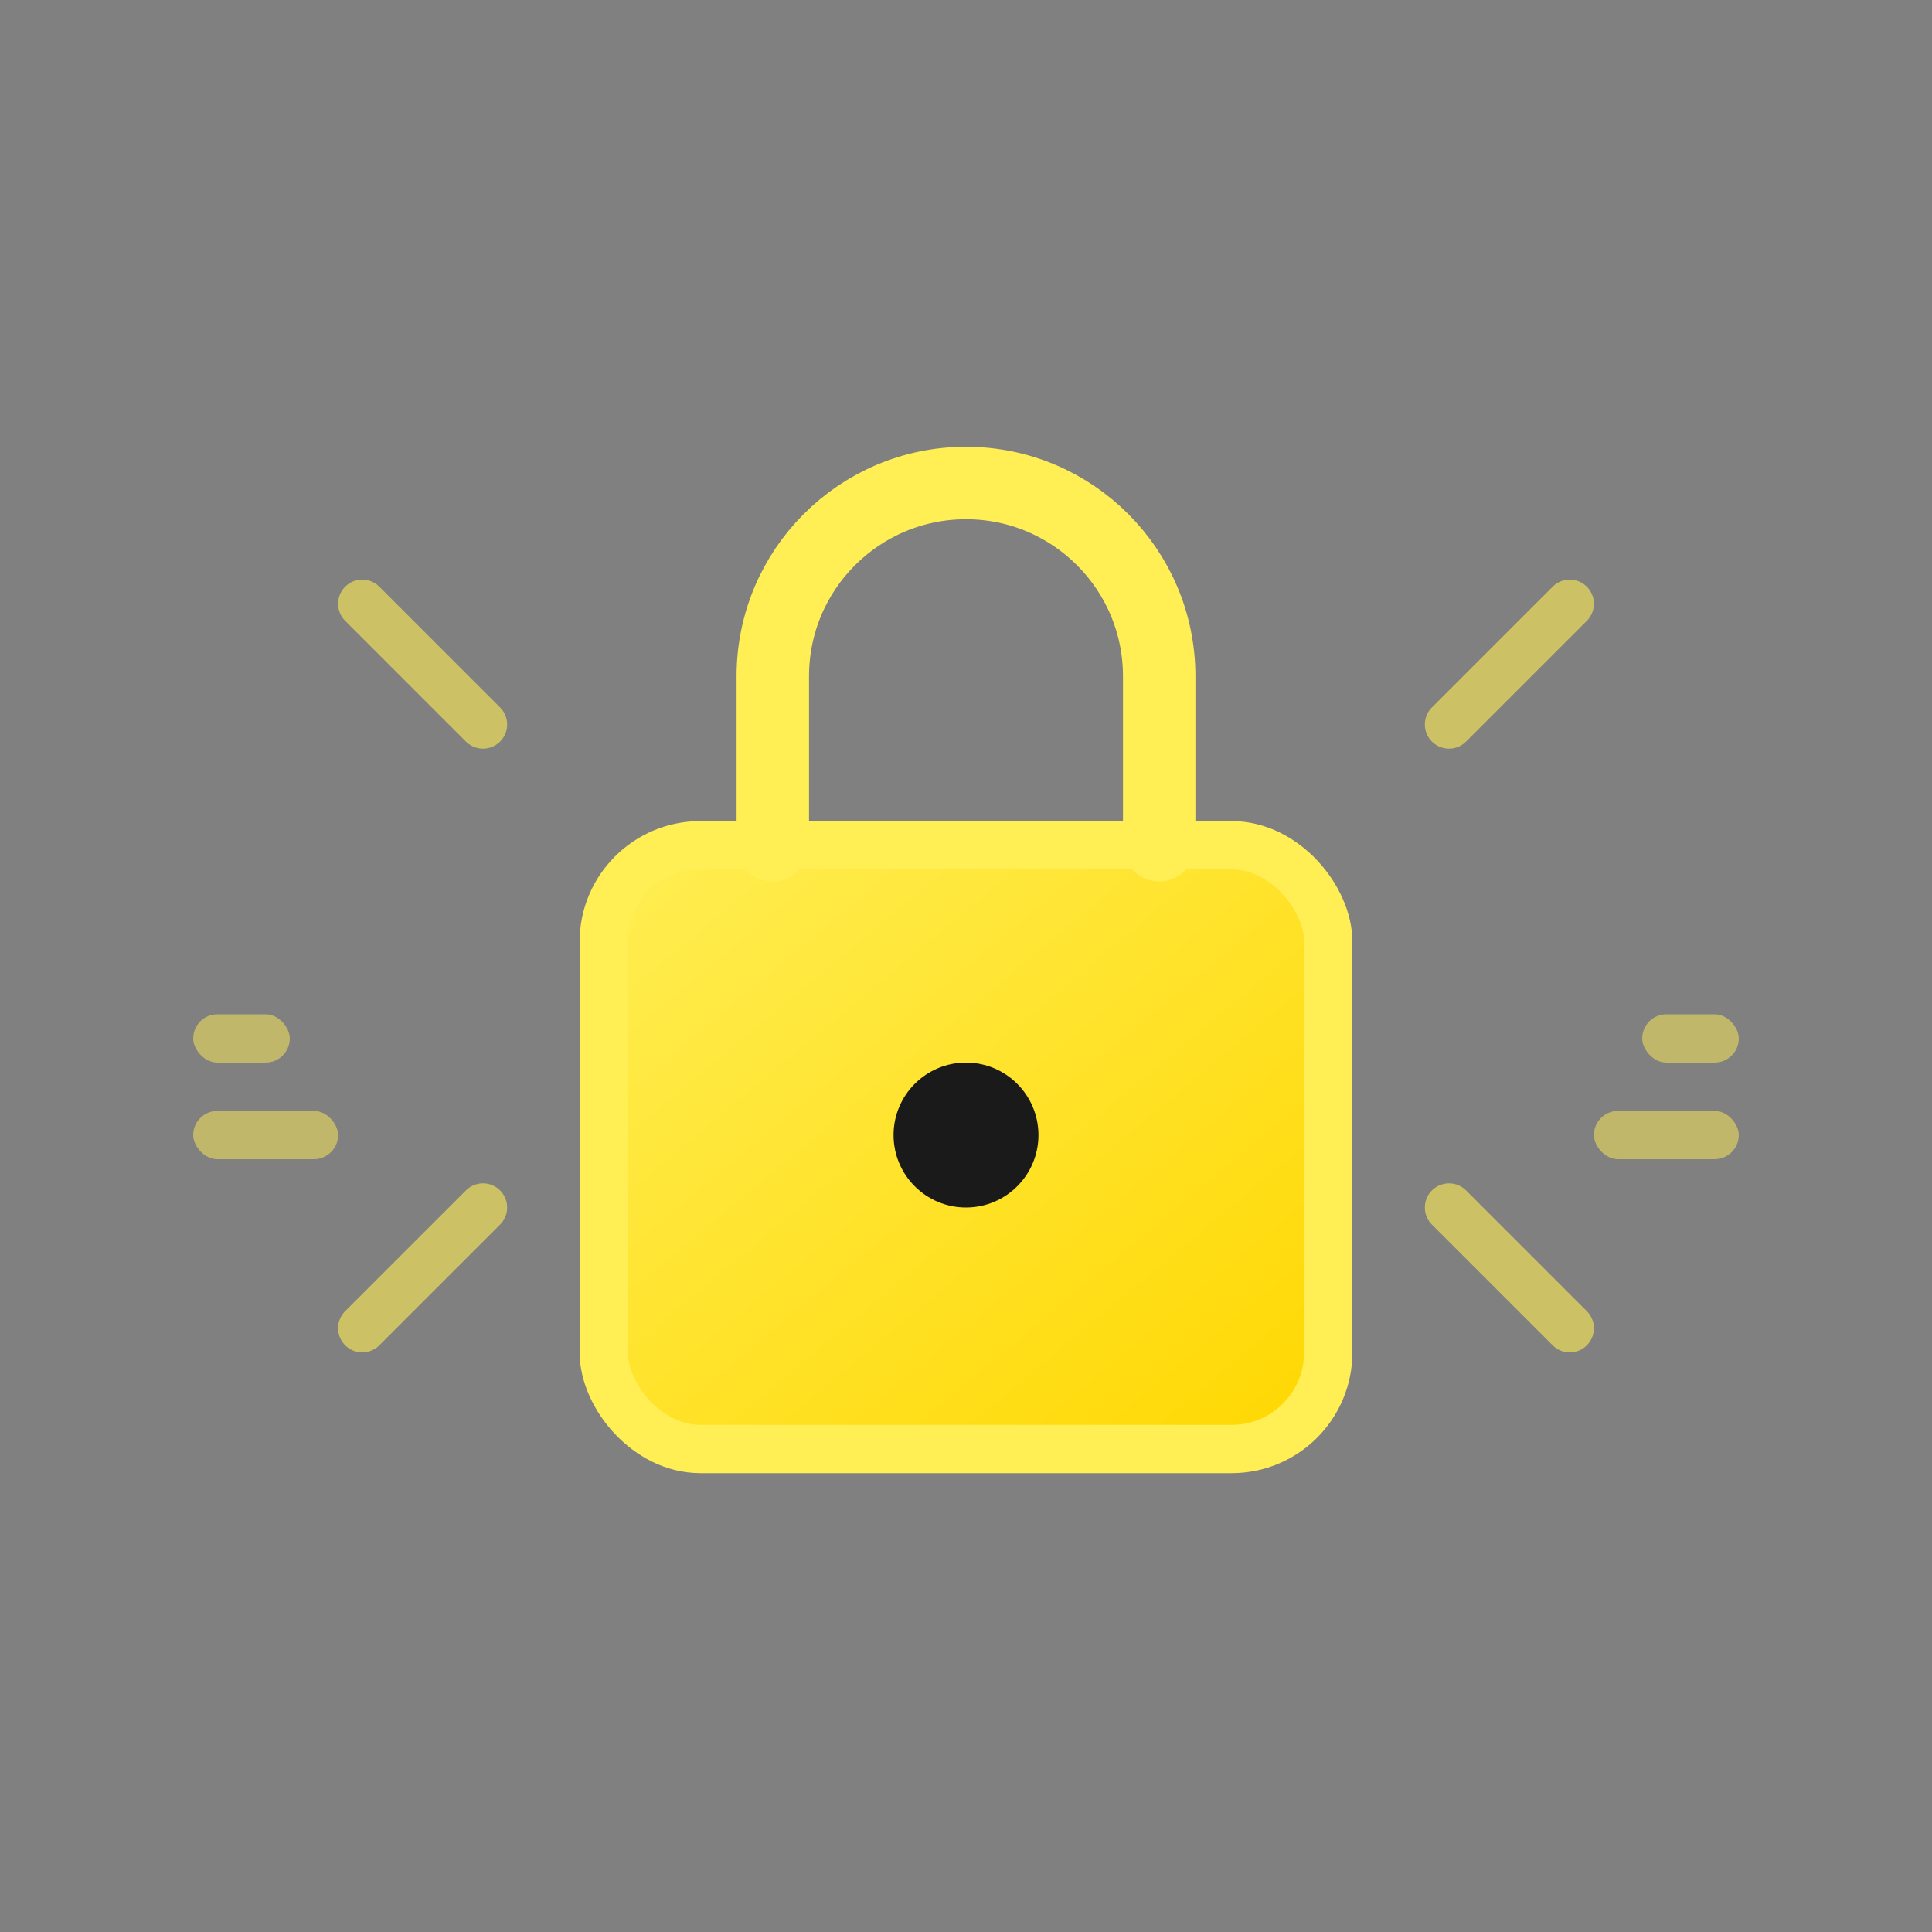
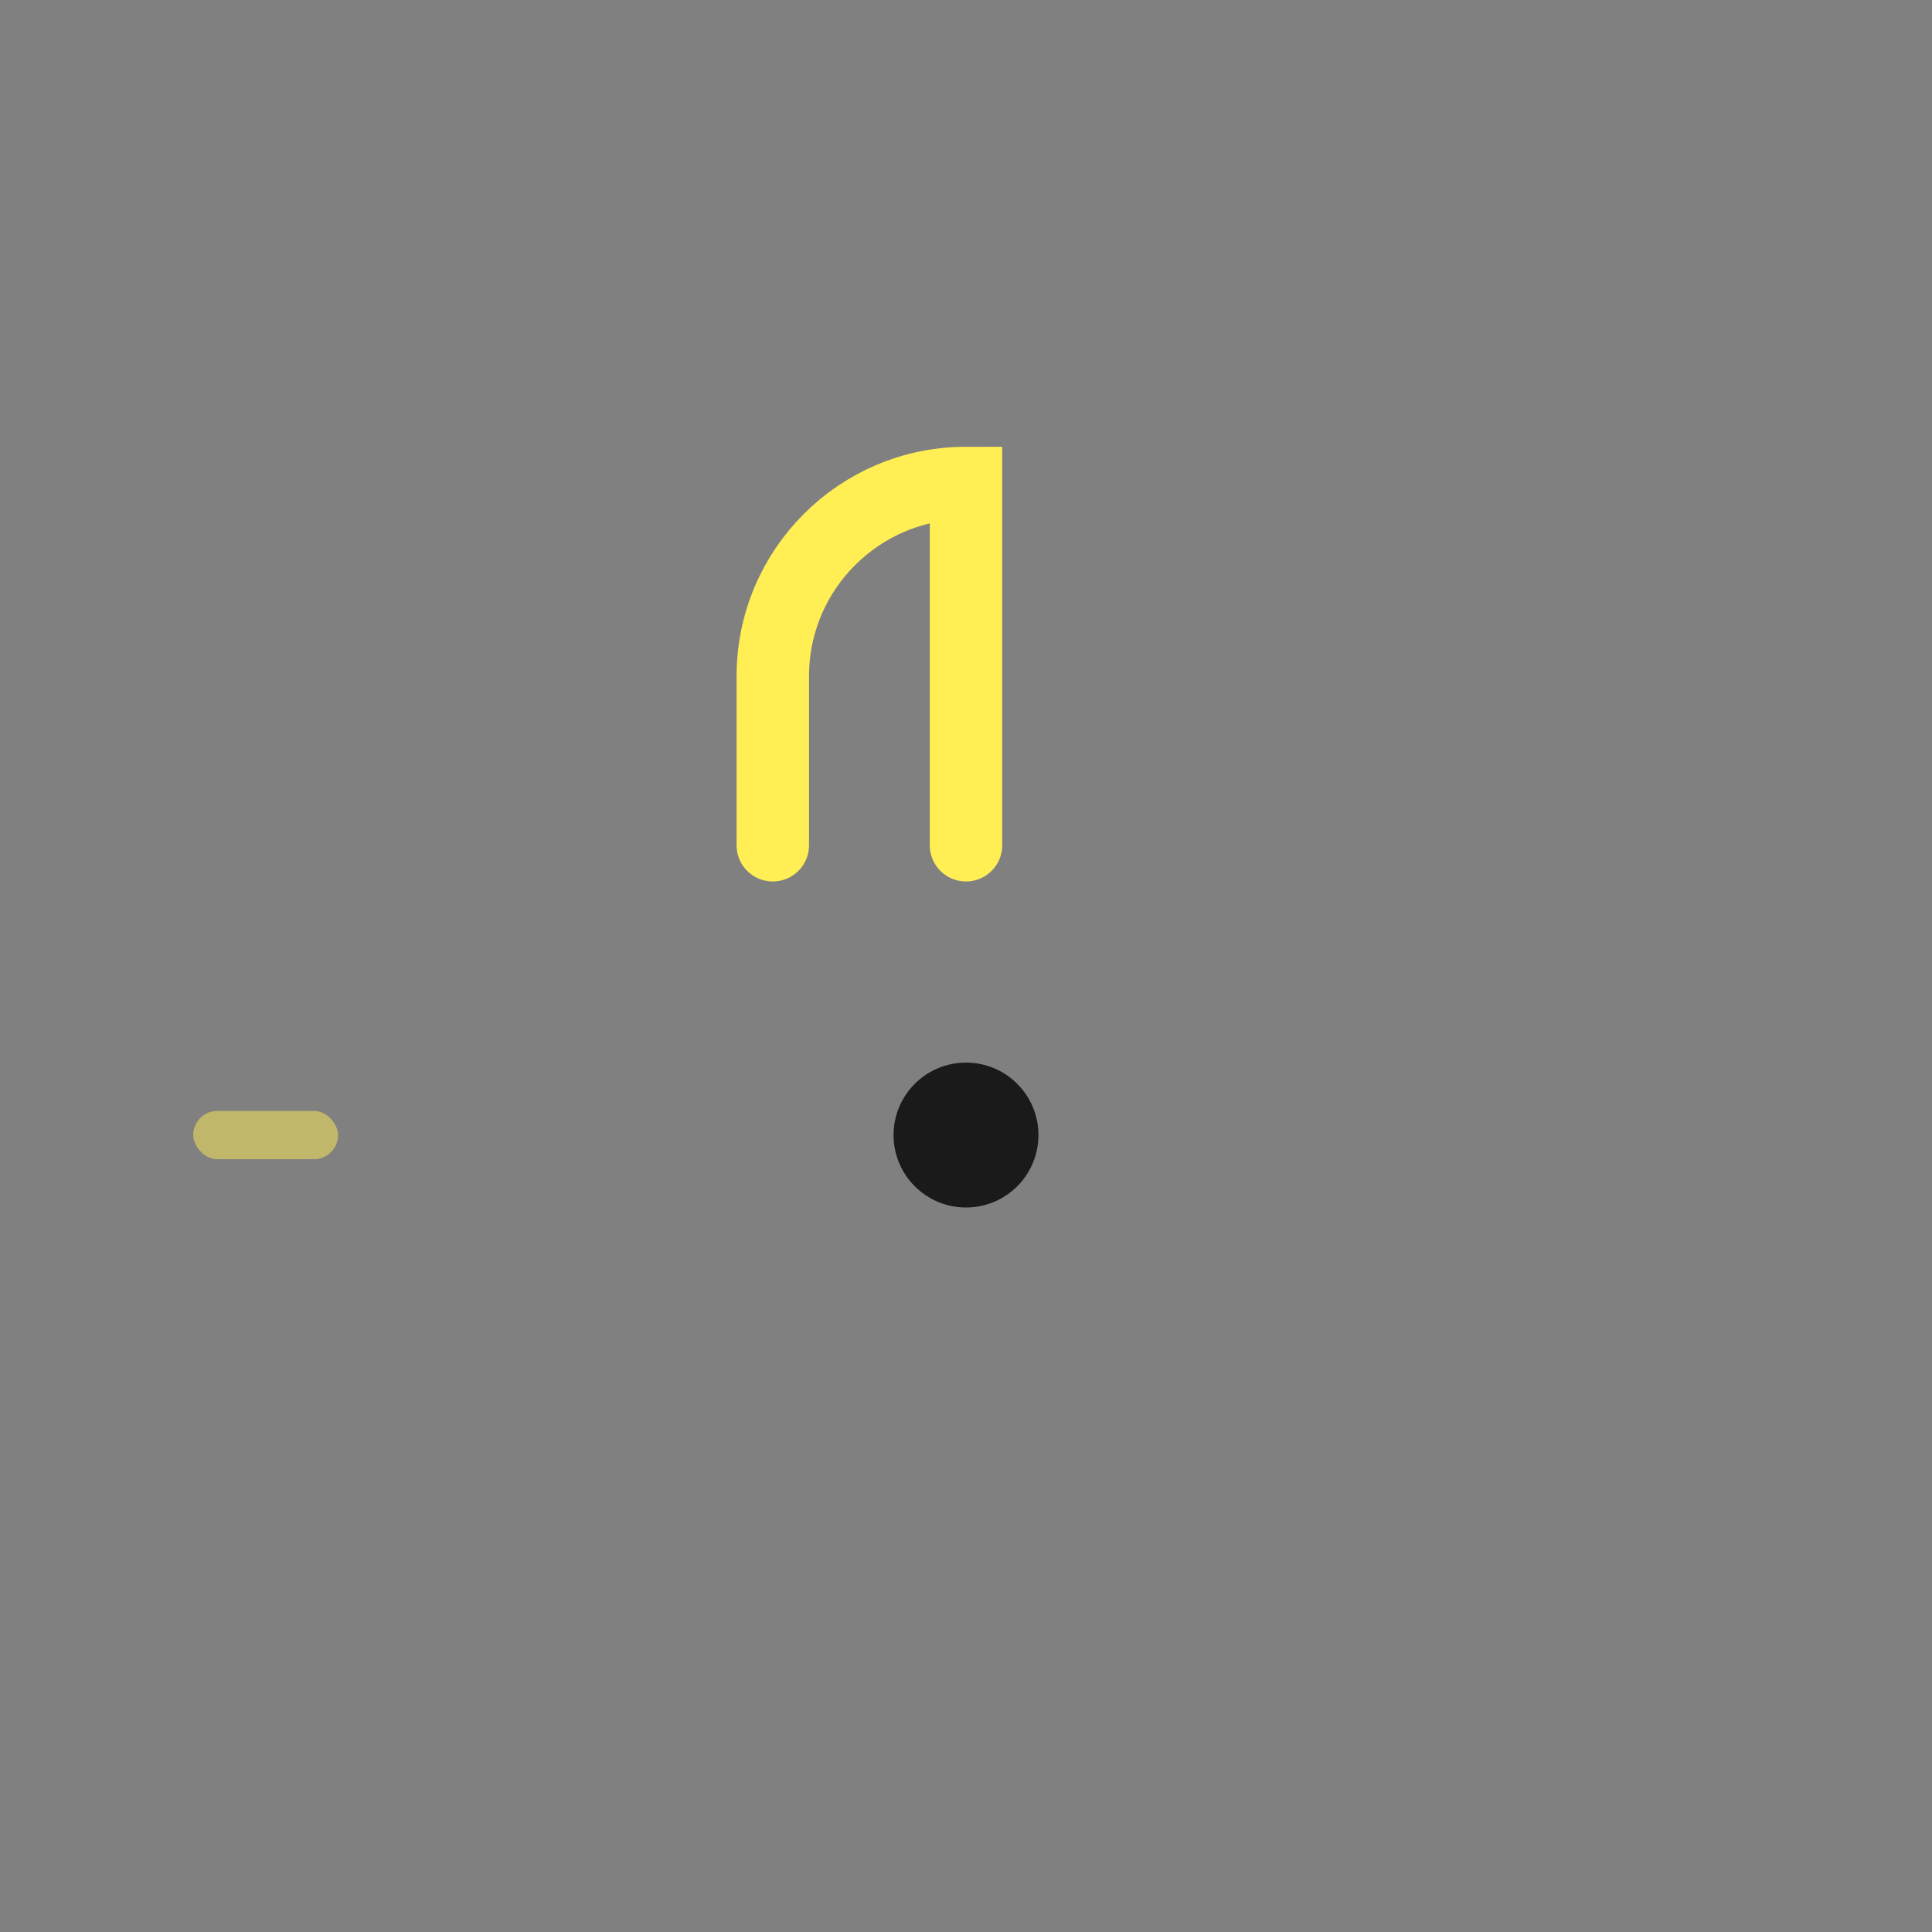
<svg xmlns="http://www.w3.org/2000/svg" width="80" height="80" viewBox="0 0 80 80" fill="none">
  <rect x="0" y="0" width="80" height="80" fill="#808080" stroke="none" />
  <defs>
    <linearGradient id="lockGradient" x1="0%" y1="0%" x2="100%" y2="100%">
      <stop offset="0%" style="stop-color:#FFEE54;stop-opacity:1" />
      <stop offset="100%" style="stop-color:#FFD700;stop-opacity:1" />
    </linearGradient>
  </defs>
-   <rect x="25" y="35" width="30" height="25" rx="4" fill="url(#lockGradient)" stroke="#FFEE54" stroke-width="2" />
-   <path d="M32 35V28C32 23.582 35.582 20 40 20C44.418 20 48 23.582 48 28V35" stroke="#FFEE54" stroke-width="3" fill="none" stroke-linecap="round" />
+   <path d="M32 35V28C32 23.582 35.582 20 40 20V35" stroke="#FFEE54" stroke-width="3" fill="none" stroke-linecap="round" />
  <circle cx="40" cy="47" r="3" fill="#1a1a1a" />
-   <path d="M15 25L20 30M65 25L60 30M15 55L20 50M65 55L60 50" stroke="#FFEE54" stroke-width="2" opacity="0.6" stroke-linecap="round" />
-   <rect x="8" y="42" width="4" height="2" fill="#FFEE54" opacity="0.5" rx="1" />
  <rect x="8" y="46" width="6" height="2" fill="#FFEE54" opacity="0.5" rx="1" />
-   <rect x="68" y="42" width="4" height="2" fill="#FFEE54" opacity="0.5" rx="1" />
-   <rect x="66" y="46" width="6" height="2" fill="#FFEE54" opacity="0.5" rx="1" />
</svg>